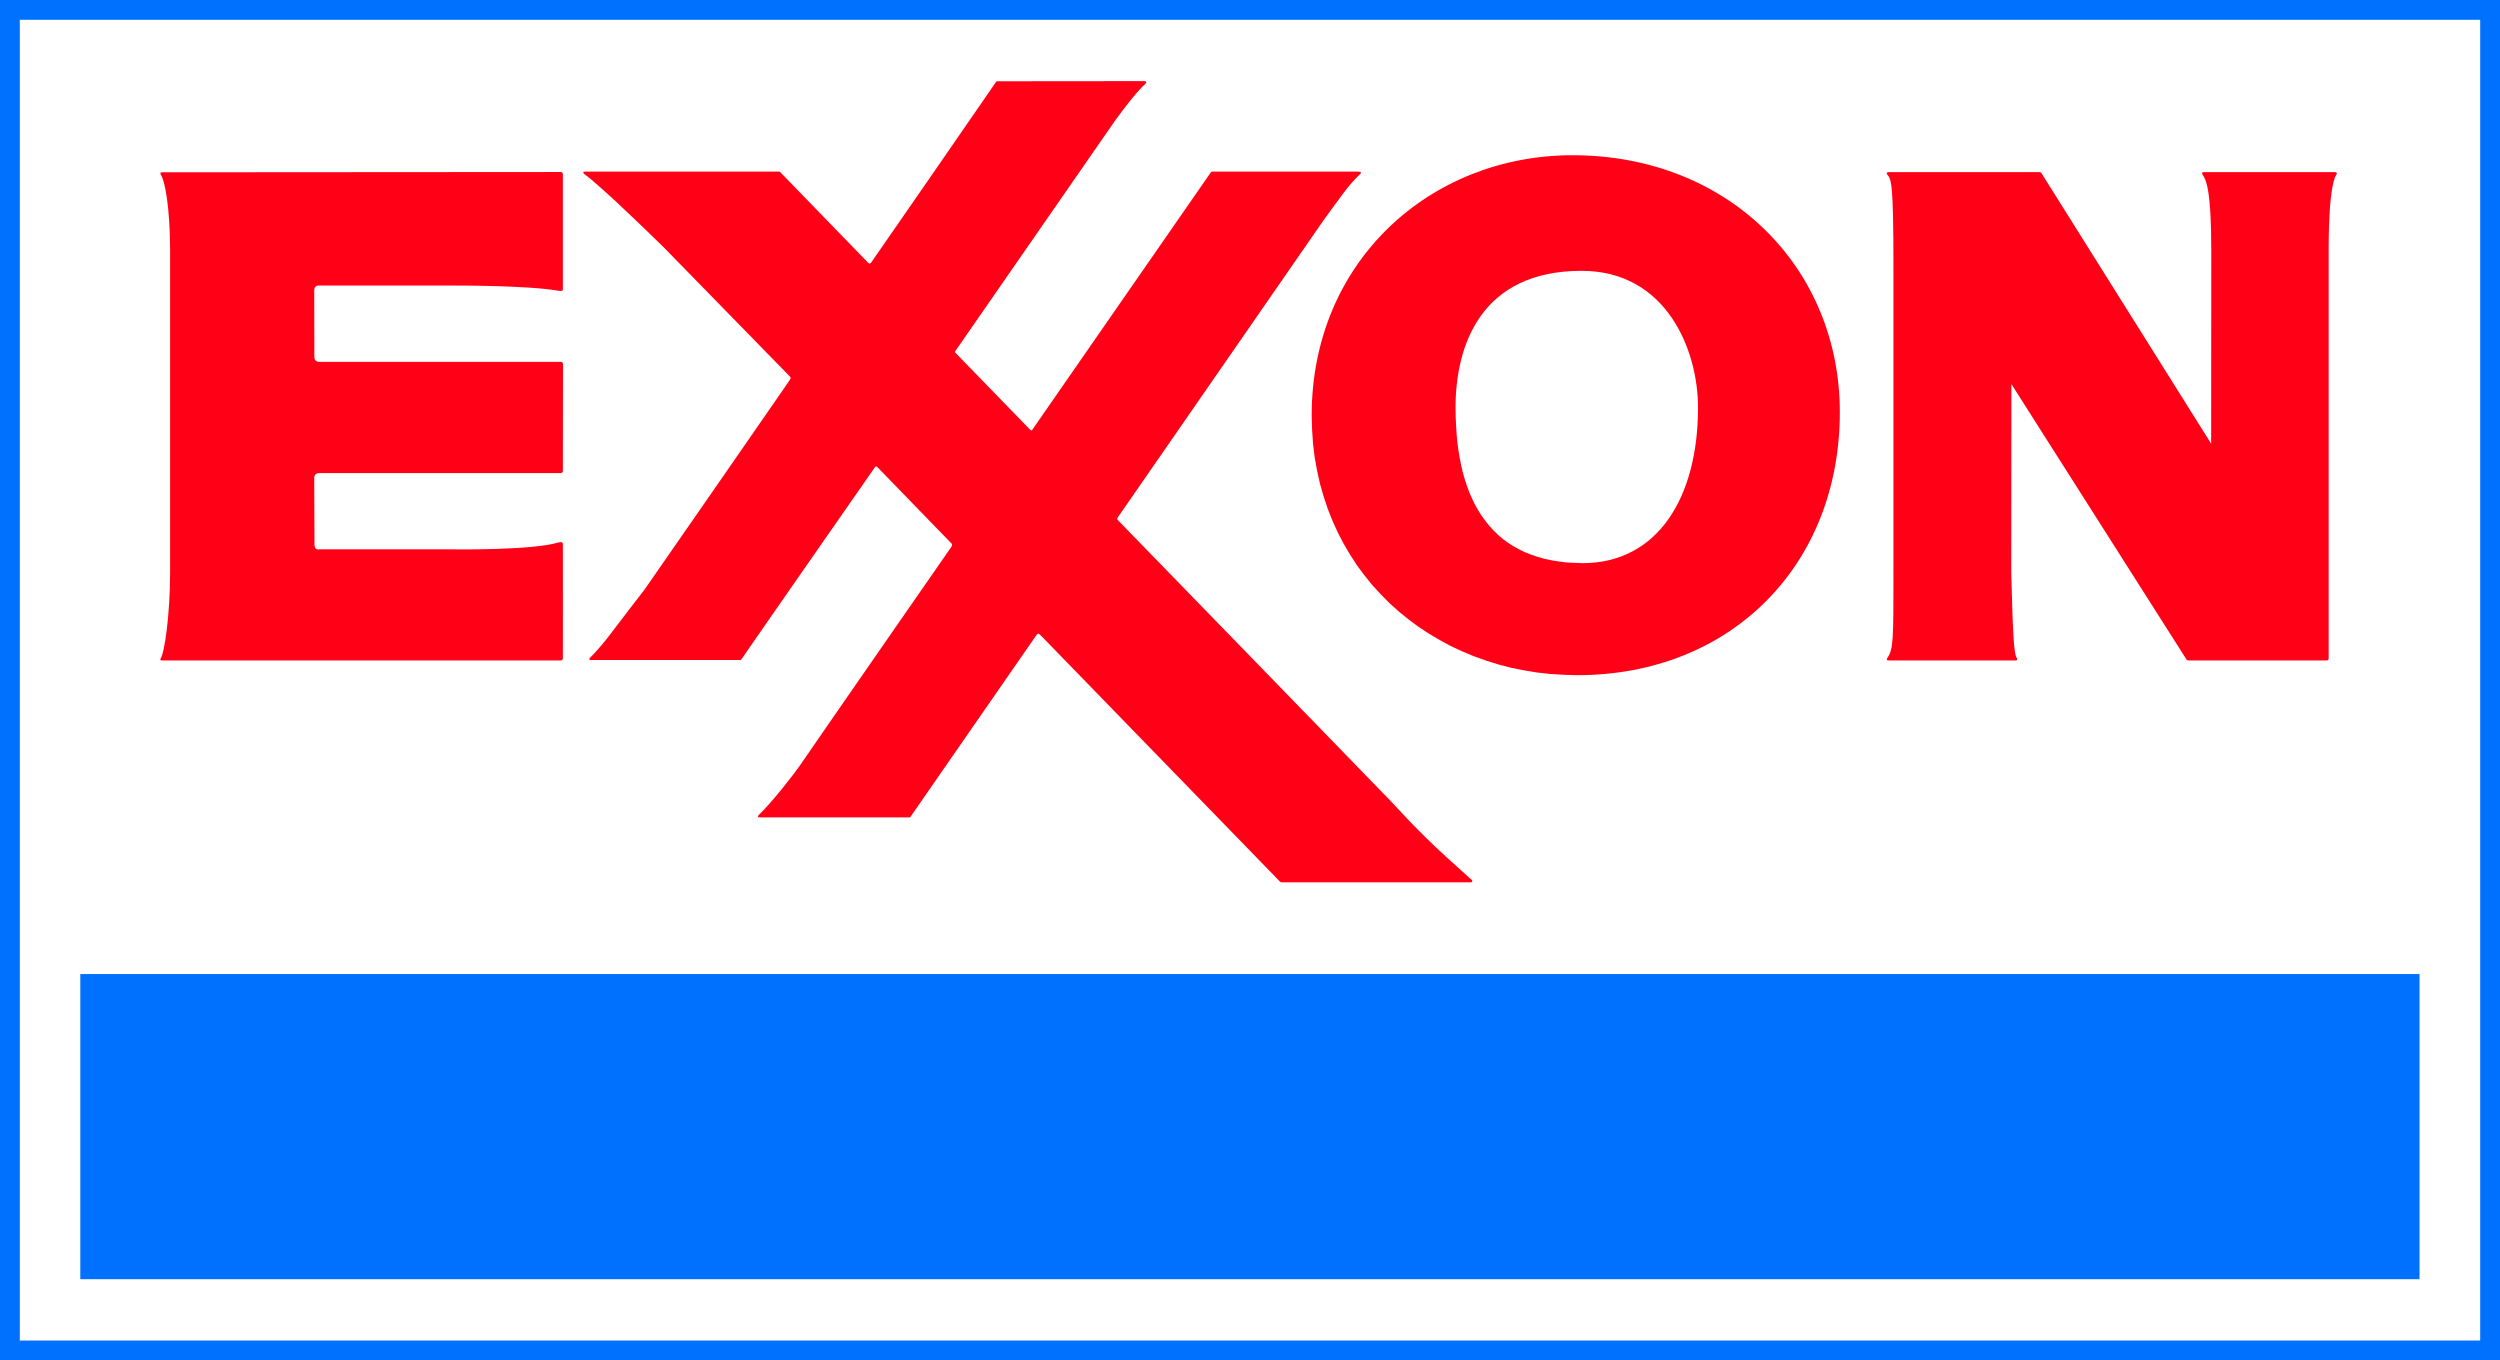
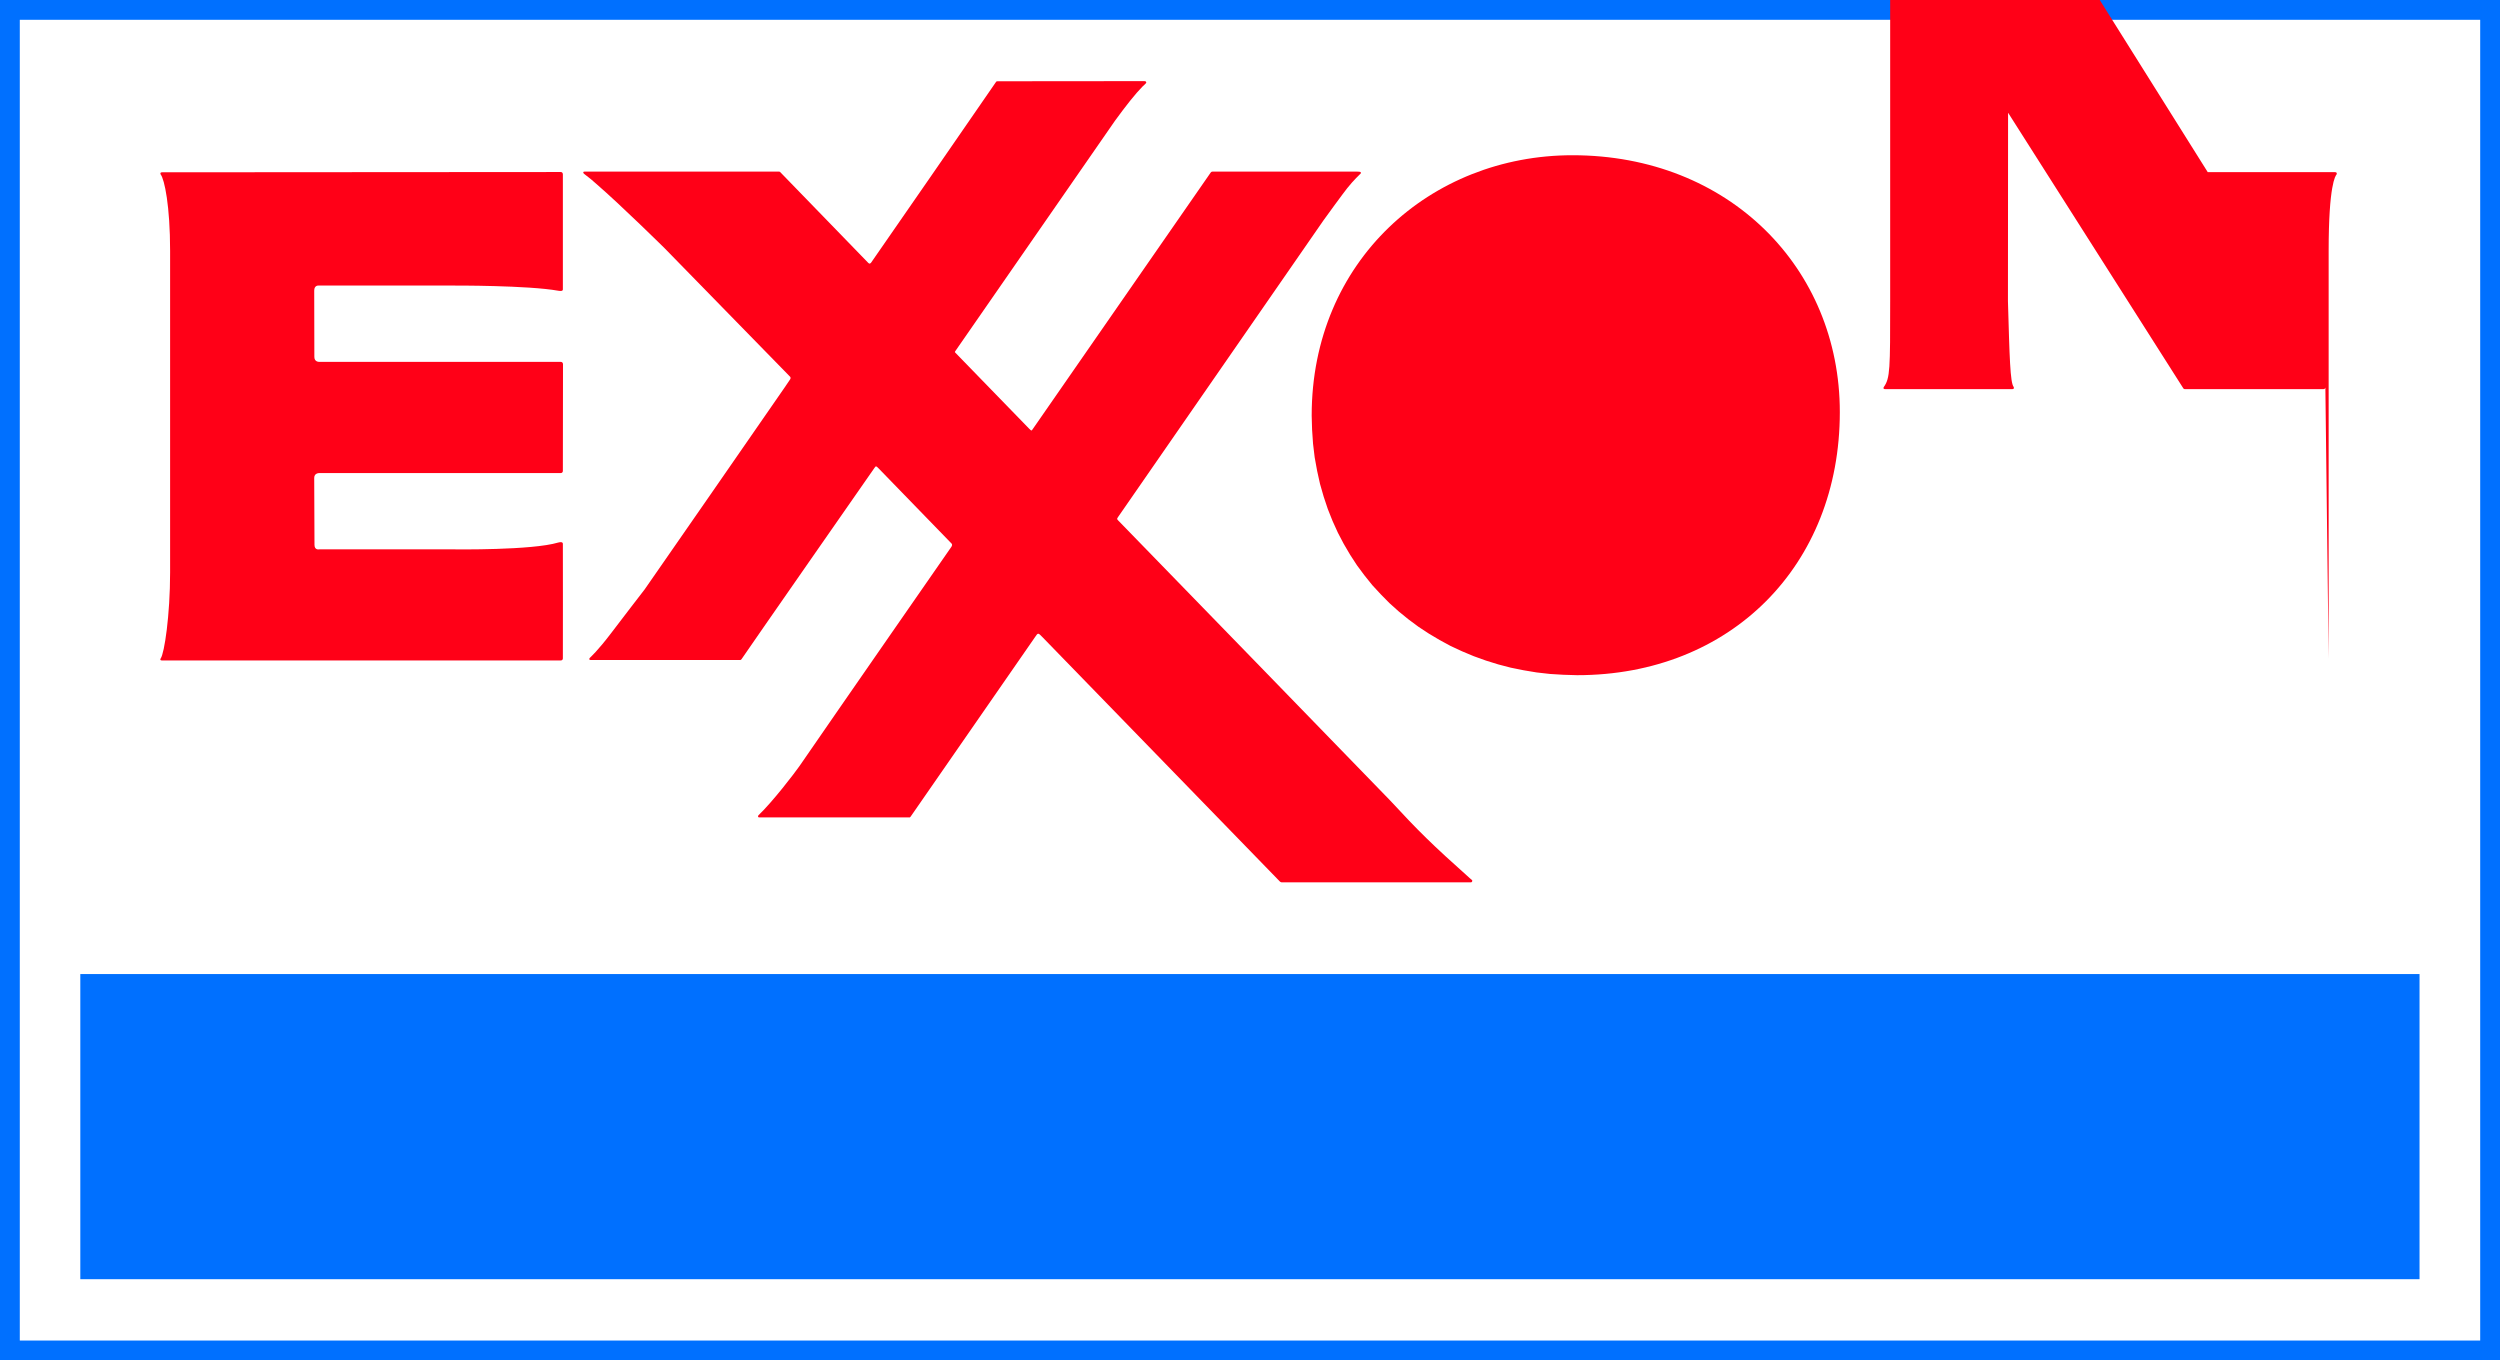
<svg xmlns="http://www.w3.org/2000/svg" xmlns:ns1="http://www.inkscape.org/namespaces/inkscape" xmlns:ns2="http://sodipodi.sourceforge.net/DTD/sodipodi-0.dtd" width="183.191" height="99.68" id="Exxon corporate logo" ns1:version="0.48.4 r9939" ns2:docname="Exxon_logo.svg">
  <rect width="100%" height="100%" fill="#333333" stroke="none" />
  <defs id="defs14" />
  <g transform="matrix(1,0,0,-1,0,99.9)" id="g3">
    <path d="m 0.725,0.945 181.74,0 0,98.23 -181.74,0 0,-98.23 z" id="Outer Enclosing Box" ns1:connector-curvature="0" style="fill:#ffffff;stroke:#0070ff;stroke-width:1.451" />
    <path d="m 5.885,6.165 171.41,0 0,22.36 -171.41,0 0,-22.36 z" id="Inner Blue Bar" ns1:connector-curvature="0" style="fill:#0070ff;stroke:none" />
    <path d="m 41.075,73.385 -0.02,0 -0.04,0 -0.06,0 -0.09,0 -0.11,0 -0.13,0 -0.16,0 -0.17,0 -0.19,0 -0.22,0 -0.23,0 -0.24,0 -0.26,0 -0.28,0 -0.29,0 -0.31,0 -0.65,0 -0.69,0 -0.73,0 -0.76,0 -0.79,0 -0.81,0 -1.65,0 -1.64,0 -0.81,0 -0.79,0 -0.76,0 -0.73,0 -0.69,0 -0.64,0 -0.31,0 -0.29,0 -0.27,0 -0.26,0 -0.24,0 -0.23,0 -0.21,0 -0.19,0 -0.17,0 -0.15,0 -0.13,0 -0.11,0 -0.09,0 -0.06,0 -0.04,0 -0.01,0 c 0,0 -0.34,-0.01 -0.34,0.36 0,0.36 -0.01,4.46 -0.01,4.86 0,0.4 0.31,0.37 0.31,0.37 l 9.93,0 c 0,0 5.43,0.02 7.65,-0.38 0.2,-0.03 0.33,-0.03 0.33,0.11 0,0.1 0,8.41 0,8.41 0,0 0.01,0.18 -0.16,0.18 -0.18,0 -29.13,-0.02 -29.21,-0.02 -0.19,0 -0.1,-0.16 -0.1,-0.16 0.28,-0.36 0.69,-2.31 0.69,-5.6 0,0 0,-23.56 0,-23.56 0,-3.13 -0.42,-5.94 -0.69,-6.3 0,0 -0.1,-0.15 0.09,-0.15 0.02,0 29.06,0 29.22,0 0.17,0 0.16,0.16 0.16,0.16 0,0 0.01,8.27 0,8.38 0,0.13 -0.13,0.16 -0.34,0.1 -1.93,-0.58 -7.6,-0.5 -7.6,-0.5 l -9.91,0 c 0,0 -0.35,-0.08 -0.35,0.33 0,0.4 -0.02,4.54 -0.02,4.91 0,0.36 0.37,0.35 0.37,0.35 0,0 17.6,0 17.68,0 0.19,0 0.17,0.18 0.17,0.18 l 0.01,7.79 c 0,0 0.01,0.18 -0.18,0.18 z" id="E" ns1:connector-curvature="0" style="fill:#ff0017;stroke:none" />
    <path d="m 107.885,35.355 0,0 0,0.01 0,0 0,0 0,0.01 -0.01,0 0,0 0,0 0,0.01 0,0 0,0 0,0 0,0.01 0,0 0,0 0,0 -0.01,0.01 0,0 0,0 0,0 0,0.01 0,0 -0.01,0 0,0 0,0.01 0,0 0,0 -0.01,0 0,0.01 0,0 0,0 -0.01,0 c -0.05,0.04 -0.1,0.09 -0.14,0.12 -2.78,2.48 -3.72,3.41 -5.85,5.71 0,0 -19.71,20.31 -19.91,20.5 -0.1,0.11 -0.1,0.11 0,0.26 0.06,0.08 14.48,20.91 15.04,21.72 0.16,0.23 1.46,2.01 1.74,2.36 0.52,0.65 0.9,0.98 0.97,1.06 0.04,0.02 0.04,0.07 0.03,0.11 -0.04,0.04 -0.12,0.05 -0.26,0.05 l -10.62,0 c 0,0 -0.04,-0.01 -0.07,-0.02 -0.02,-0.01 -0.05,-0.05 -0.05,-0.05 l -13.02,-18.77 c -0.11,-0.17 -0.11,-0.17 -0.28,0 l -5.39,5.55 c -0.07,0.07 -0.07,0.07 0,0.17 0,0 11.68,16.85 11.68,16.85 0.8,1.1 1.49,1.97 2.02,2.51 0.09,0.08 0.16,0.14 0.23,0.22 0.04,0.03 0.05,0.08 0.02,0.13 -0.02,0.02 -0.05,0.04 -0.12,0.04 -0.09,0 -10.39,-0.01 -10.76,-0.01 -0.02,0 -0.04,0 -0.07,-0.01 -0.01,-0.02 -0.03,-0.03 -0.04,-0.04 -0.37,-0.55 -9.12,-13.21 -9.16,-13.25 -0.08,-0.08 -0.12,-0.09 -0.21,0 -0.16,0.16 -6.44,6.64 -6.44,6.64 0,0 -0.02,0.03 -0.04,0.03 -0.02,0.01 -0.06,0.01 -0.06,0.01 0,0 -14.21,0 -14.24,0 -0.1,0 -0.1,-0.05 -0.09,-0.08 0,-0.02 0.01,-0.04 0.05,-0.08 0.01,0 0.03,-0.02 0.04,-0.03 0.04,-0.03 0.07,-0.06 0.1,-0.08 0.33,-0.25 0.4,-0.31 0.75,-0.62 1.84,-1.59 5.02,-4.73 5.02,-4.73 l 9.2,-9.42 c 0,0 0,-0.01 0.01,-0.02 0.02,-0.04 0.03,-0.09 -0.02,-0.17 -0.01,-0.01 -0.15,-0.22 -0.4,-0.59 -0.74,-1.09 -10.26,-14.8 -10.26,-14.8 0,0 -1.86,-2.41 -2.43,-3.17 -1.03,-1.36 -1.54,-1.79 -1.58,-1.84 -0.04,-0.04 -0.06,-0.08 -0.03,-0.13 0.02,-0.02 0.06,-0.03 0.12,-0.03 0.01,0 0.14,0 0.18,0 0,0 10.21,0 10.71,0 0.02,0 0.05,0 0.08,0.01 0.02,0.02 0.04,0.04 0.05,0.05 0.37,0.56 9.59,13.8 9.71,13.97 0.14,0.21 0.14,0.21 0.35,0 l 5.27,-5.43 c 0.1,-0.09 0.14,-0.15 0.06,-0.29 0,0 -8.48,-12.21 -11.14,-16.08 -0.37,-0.53 -1.98,-2.63 -3,-3.6 -0.04,-0.04 -0.05,-0.1 -0.02,-0.14 0.03,-0.03 0.1,-0.02 0.12,-0.02 0,0 10.49,0 10.92,0 0,0 0.05,0 0.07,0 0.01,0.02 0.04,0.04 0.05,0.05 0.37,0.53 9.12,13.16 9.12,13.16 0.22,0.33 0.22,0.33 0.54,0 0,0 17.41,-17.91 17.41,-17.92 0.02,-0.01 0.03,-0.02 0.05,-0.03 0.02,-0.01 0.04,-0.02 0.06,-0.02 l 13.88,0 c 0.09,0 0.1,0.1 0.1,0.11 z" id="Double X" ns1:connector-curvature="0" style="fill:#ff0017;stroke:none" />
    <path d="m 96.115,69.455 0.03,-1.04 0.07,-1.03 0.12,-1 0.18,-0.99 0.21,-0.95 0.27,-0.94 0.3,-0.9 0.35,-0.88 0.39,-0.86 0.43,-0.82 0.47,-0.8 0.5,-0.77 0.55,-0.74 0.57,-0.71 0.62,-0.67 0.64,-0.65 0.68,-0.61 0.7,-0.57 0.74,-0.55 0.76,-0.5 0.79,-0.47 0.81,-0.44 0.84,-0.39 0.86,-0.36 0.89,-0.32 0.9,-0.28 0.92,-0.24 0.94,-0.19 0.96,-0.16 0.97,-0.11 0.99,-0.06 1,-0.03 c 11.26,0 19.25,8.04 19.25,19.28 0,10.56 -8.13,18.82 -19.59,18.82 -10.39,0 -19.11,-7.75 -19.11,-19.07 z" id="Outer O" ns1:connector-curvature="0" style="fill:#ff0017;stroke:none" />
-     <path d="m 115.965,58.635 -0.6,0.02 -0.58,0.03 -0.56,0.07 -0.54,0.09 -0.52,0.11 -0.49,0.14 -0.48,0.16 -0.45,0.18 -0.43,0.21 -0.42,0.23 -0.39,0.25 -0.37,0.27 -0.35,0.3 -0.33,0.32 -0.31,0.34 -0.29,0.36 -0.28,0.38 -0.25,0.4 -0.24,0.42 -0.21,0.43 -0.2,0.46 -0.18,0.48 -0.16,0.49 -0.15,0.52 -0.12,0.53 -0.11,0.55 -0.09,0.56 -0.08,0.59 -0.05,0.59 -0.04,0.62 -0.03,0.63 -0.01,0.64 c 0,4.63 1.89,10.05 9.24,10.05 6.2,0 8.53,-5.78 8.53,-10.02 0,-6.62 -2.98,-11.4 -8.46,-11.4 z" id="Inner O" ns1:connector-curvature="0" style="fill:#ffffff;stroke:none" />
-     <path d="m 170.635,51.635 0,0.02 0,0.05 0,0.1 0,0.12 0,0.17 0,0.19 0,0.23 0,0.26 0,0.29 0,0.31 0,0.35 0,0.37 0,0.39 0,0.42 0,0.44 0,0.47 0,0.99 0,1.06 0,1.12 0,1.19 0,1.23 0,1.26 0,1.29 0,1.32 0,2.65 0,1.31 0,1.3 0,1.27 0,1.24 0,1.2 0,1.14 0,1.08 0,1.01 0,0.92 0,0.44 0,0.4 0,0.39 0,0.35 0,0.33 0,0.31 0,0.27 0,0.24 0,0.22 0,0.18 c 0,4.84 0.5,5.5 0.58,5.59 0,0 0.08,0.16 -0.11,0.17 -0.01,0 -0.29,0 -0.29,0 l -9.04,0 c 0,0 -0.29,0 -0.3,0 -0.18,0 -0.09,-0.17 -0.09,-0.17 0.25,-0.34 0.65,-1.03 0.65,-5.59 0,-2.66 -0.01,-13.64 -0.01,-14.12 0,-0.01 -0.01,0 -0.01,0 l -12.42,19.8 c 0,0 -0.01,0.03 -0.05,0.05 -0.02,0.02 -0.05,0.03 -0.07,0.03 -0.56,0 -11.08,0 -11.09,0 -0.2,0 -0.11,-0.15 -0.11,-0.15 0.31,-0.39 0.47,-0.45 0.47,-6.89 l 0,-22.29 c 0,-5.01 0,-5.64 -0.47,-6.3 0,0 -0.09,-0.15 0.11,-0.15 0,0 0.28,0 0.28,0 l 8.73,0 c 0,0 0.29,0 0.29,0 0.19,0 0.11,0.16 0.11,0.16 -0.26,0.33 -0.3,2.16 -0.42,6.29 0,0.06 0.01,13.19 0.01,13.78 0,0.02 0.01,0.01 0.01,0.01 l 12.83,-20.18 c 0,0 0.02,-0.02 0.04,-0.04 0.02,-0.02 0.1,-0.02 0.1,-0.02 l 10.11,0 c 0.04,0 0.09,0 0.12,0.04 0.04,0.04 0.04,0.09 0.04,0.09 z" id="N" ns1:connector-curvature="0" style="fill:#ff0017;stroke:none" />
+     <path d="m 170.635,51.635 0,0.02 0,0.05 0,0.1 0,0.12 0,0.17 0,0.19 0,0.23 0,0.26 0,0.29 0,0.31 0,0.35 0,0.37 0,0.39 0,0.42 0,0.44 0,0.47 0,0.99 0,1.06 0,1.12 0,1.19 0,1.23 0,1.26 0,1.29 0,1.32 0,2.65 0,1.31 0,1.3 0,1.27 0,1.24 0,1.2 0,1.14 0,1.08 0,1.01 0,0.92 0,0.44 0,0.4 0,0.39 0,0.35 0,0.33 0,0.31 0,0.27 0,0.24 0,0.22 0,0.18 c 0,4.84 0.5,5.5 0.58,5.59 0,0 0.08,0.16 -0.11,0.17 -0.01,0 -0.29,0 -0.29,0 l -9.04,0 l -12.42,19.8 c 0,0 -0.01,0.03 -0.05,0.05 -0.02,0.02 -0.05,0.03 -0.07,0.03 -0.56,0 -11.08,0 -11.09,0 -0.2,0 -0.11,-0.15 -0.11,-0.15 0.31,-0.39 0.47,-0.45 0.47,-6.89 l 0,-22.29 c 0,-5.01 0,-5.64 -0.47,-6.3 0,0 -0.09,-0.15 0.11,-0.15 0,0 0.28,0 0.28,0 l 8.73,0 c 0,0 0.29,0 0.29,0 0.19,0 0.11,0.16 0.11,0.16 -0.26,0.33 -0.3,2.16 -0.42,6.29 0,0.06 0.01,13.19 0.01,13.78 0,0.02 0.01,0.01 0.01,0.01 l 12.83,-20.18 c 0,0 0.02,-0.02 0.04,-0.04 0.02,-0.02 0.1,-0.02 0.1,-0.02 l 10.11,0 c 0.04,0 0.09,0 0.12,0.04 0.04,0.04 0.04,0.09 0.04,0.09 z" id="N" ns1:connector-curvature="0" style="fill:#ff0017;stroke:none" />
  </g>
</svg>